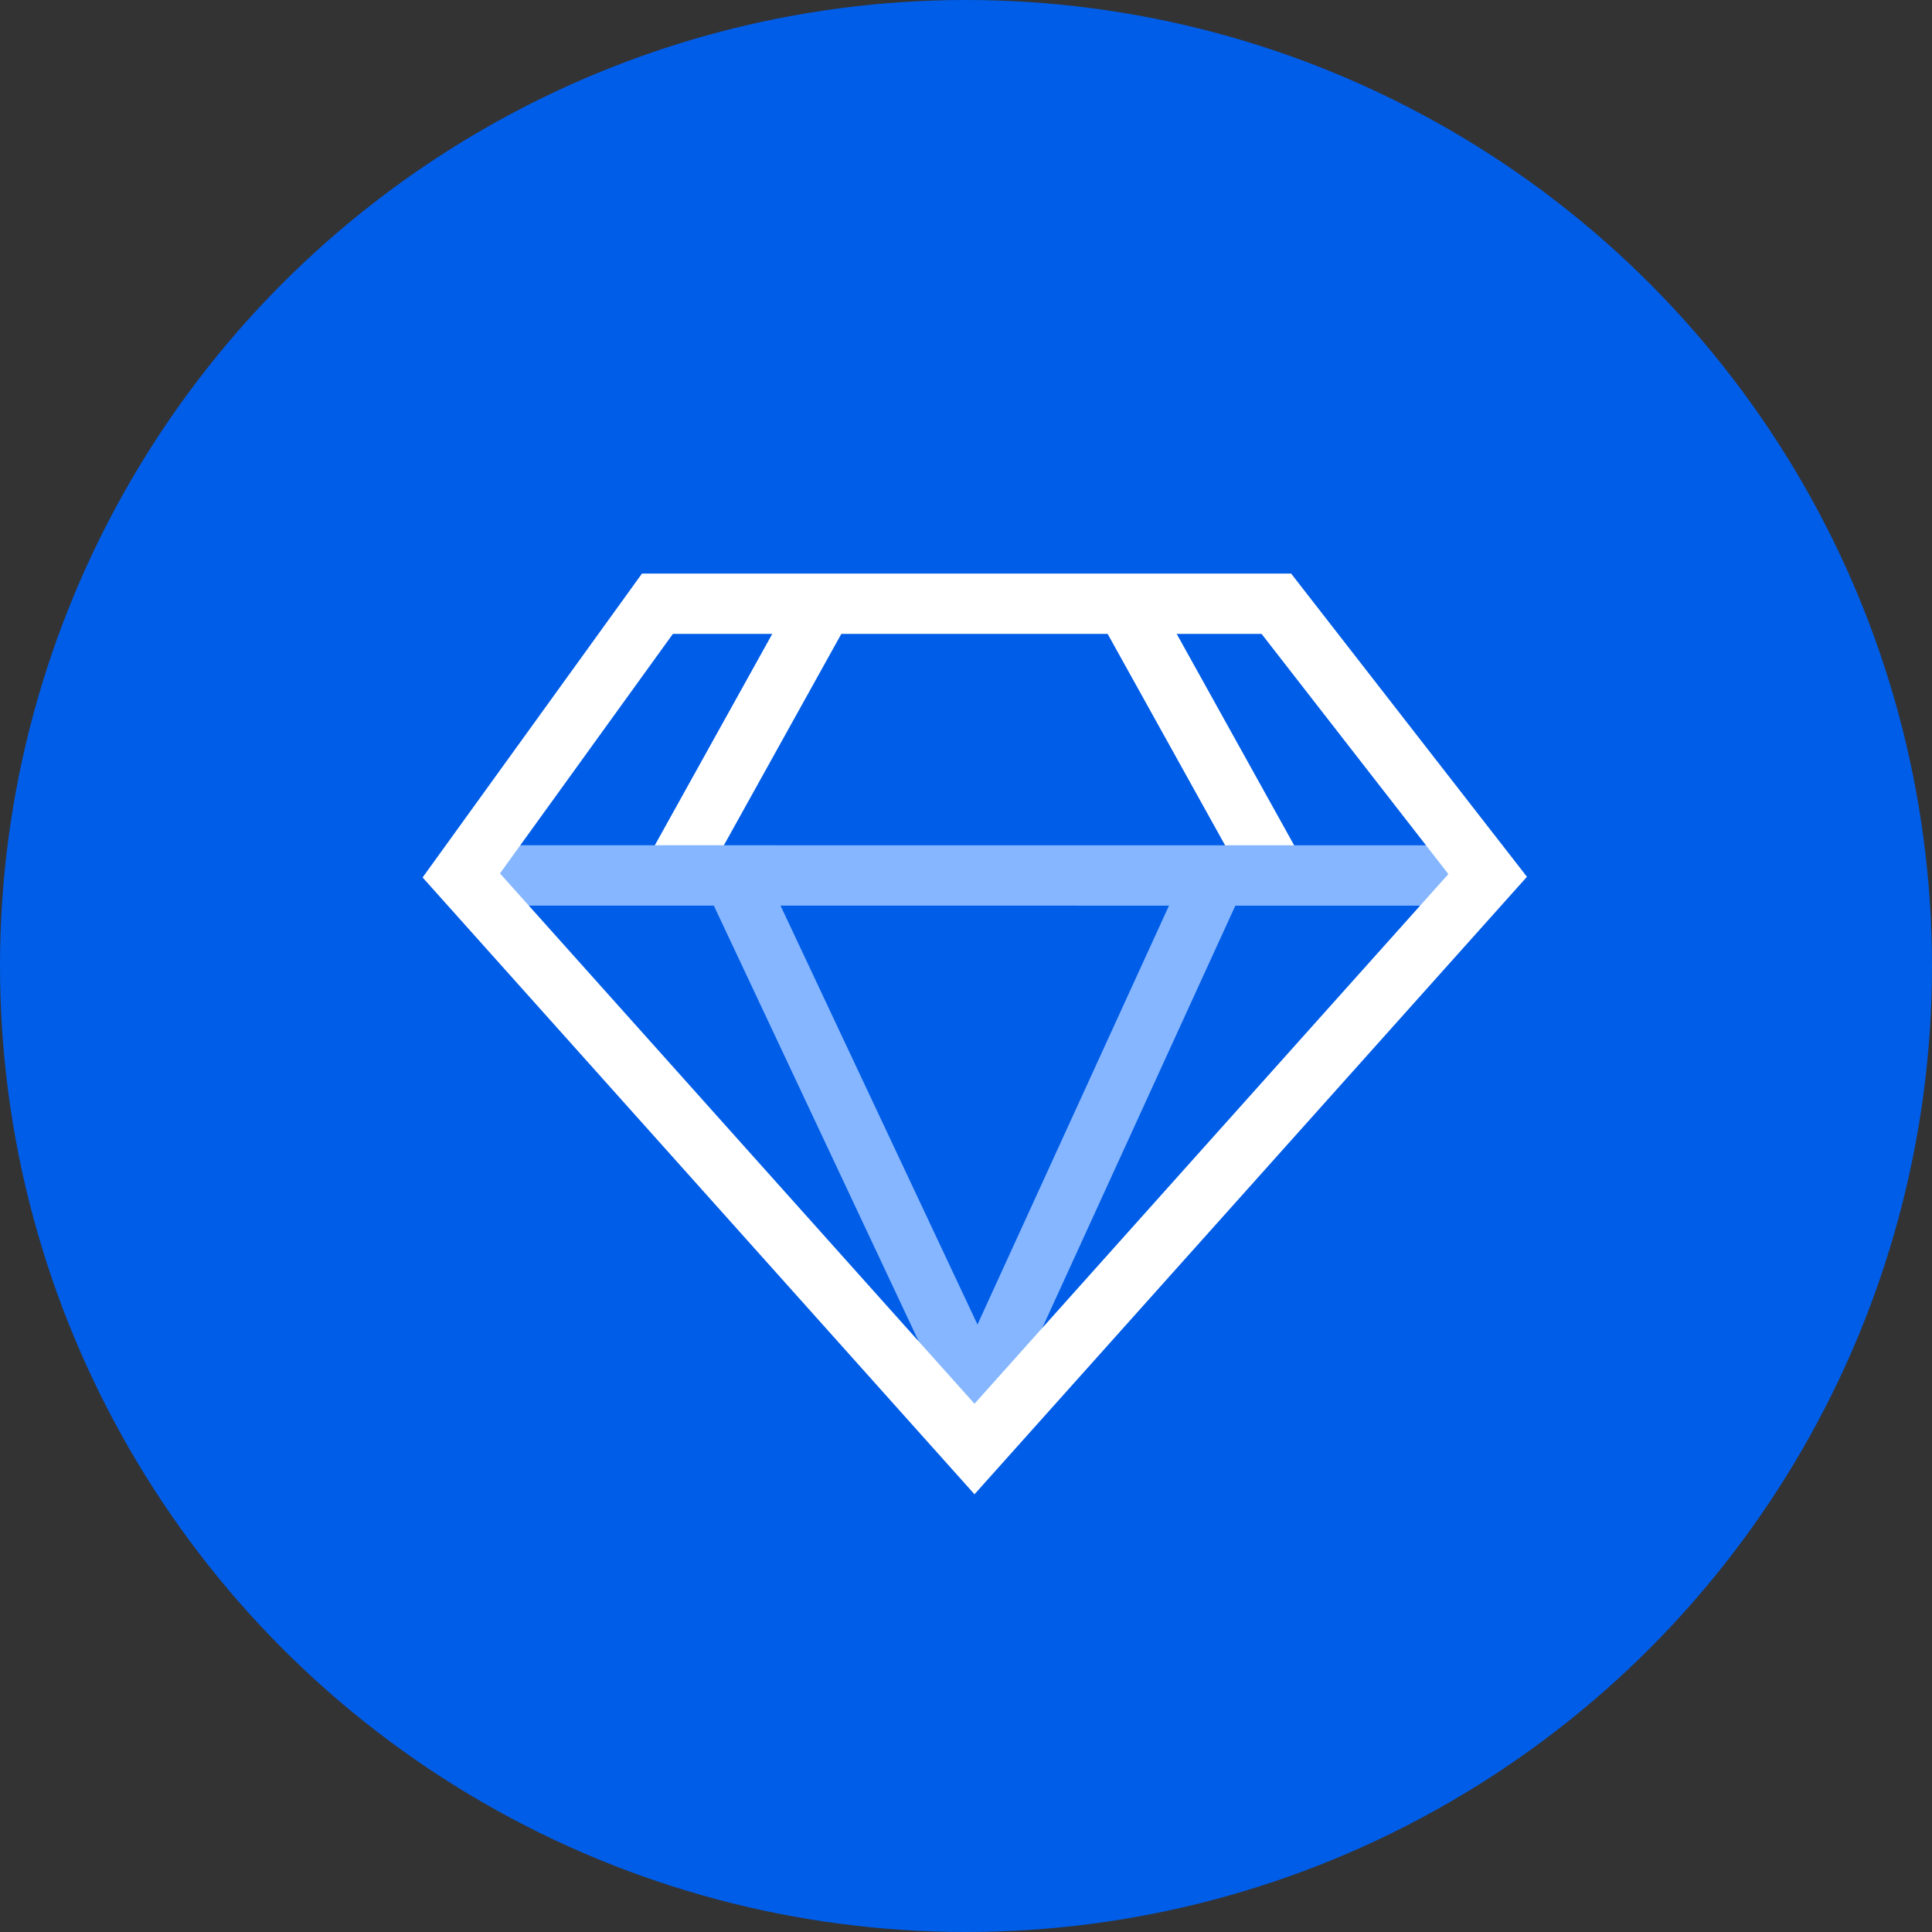
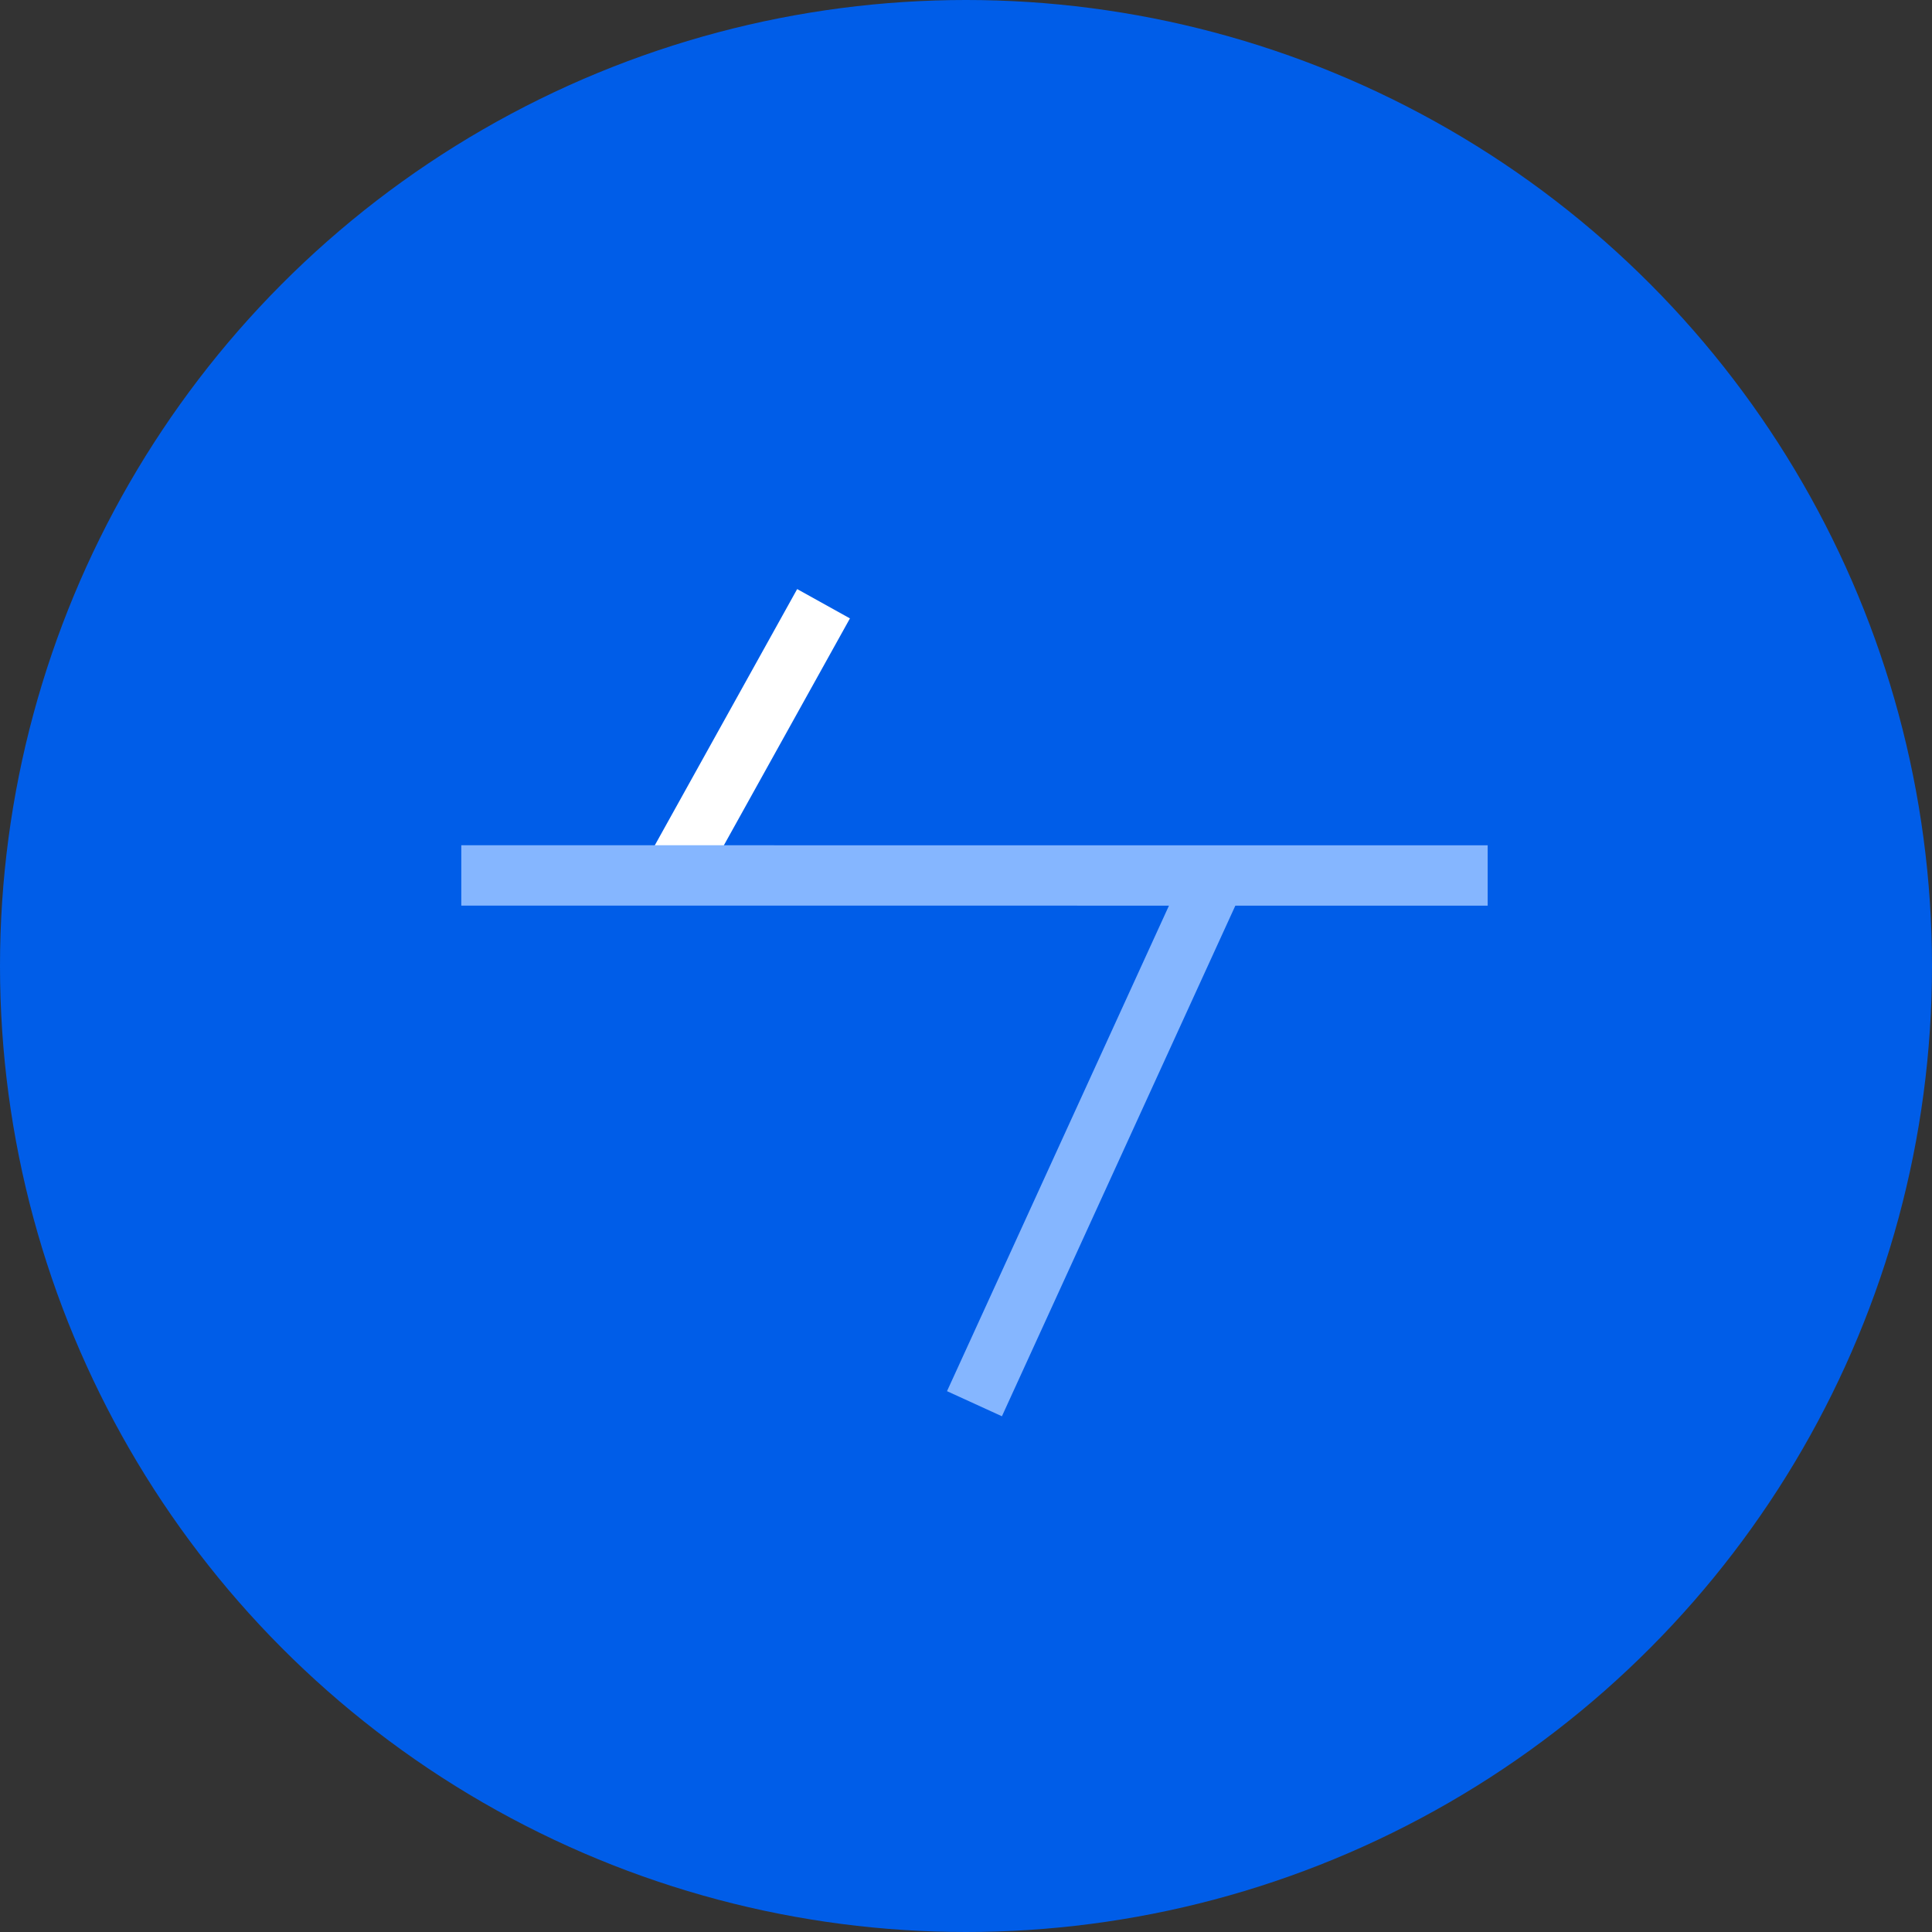
<svg xmlns="http://www.w3.org/2000/svg" width="89" height="89" viewBox="0 0 89 89" fill="none">
  <rect x="0" y="0" width="89" height="89" fill="#333333" stroke="none" />
  <circle cx="44.5" cy="44.5" r="44.5" fill="#005DE8" />
-   <path d="M33.766 40.328L45.597 65.492" stroke="#85B6FF" stroke-width="2.781" stroke-miterlimit="10" />
  <path d="M56.015 40.328L44.89 64.664" stroke="#85B6FF" stroke-width="2.781" stroke-miterlimit="10" />
  <path d="M37.938 27.812L30.984 40.328" stroke="white" stroke-width="2.781" stroke-miterlimit="10" />
-   <path d="M51.844 27.812L58.797 40.328" stroke="white" stroke-width="2.781" stroke-miterlimit="10" />
  <path d="M21.25 40.328L68.531 40.33" stroke="#85B6FF" stroke-width="2.781" stroke-miterlimit="10" />
-   <path d="M44.891 66.75L68.531 40.328L58.797 27.812H30.285L21.25 40.328L44.891 66.75Z" stroke="white" stroke-width="2.781" stroke-miterlimit="10" />
</svg>